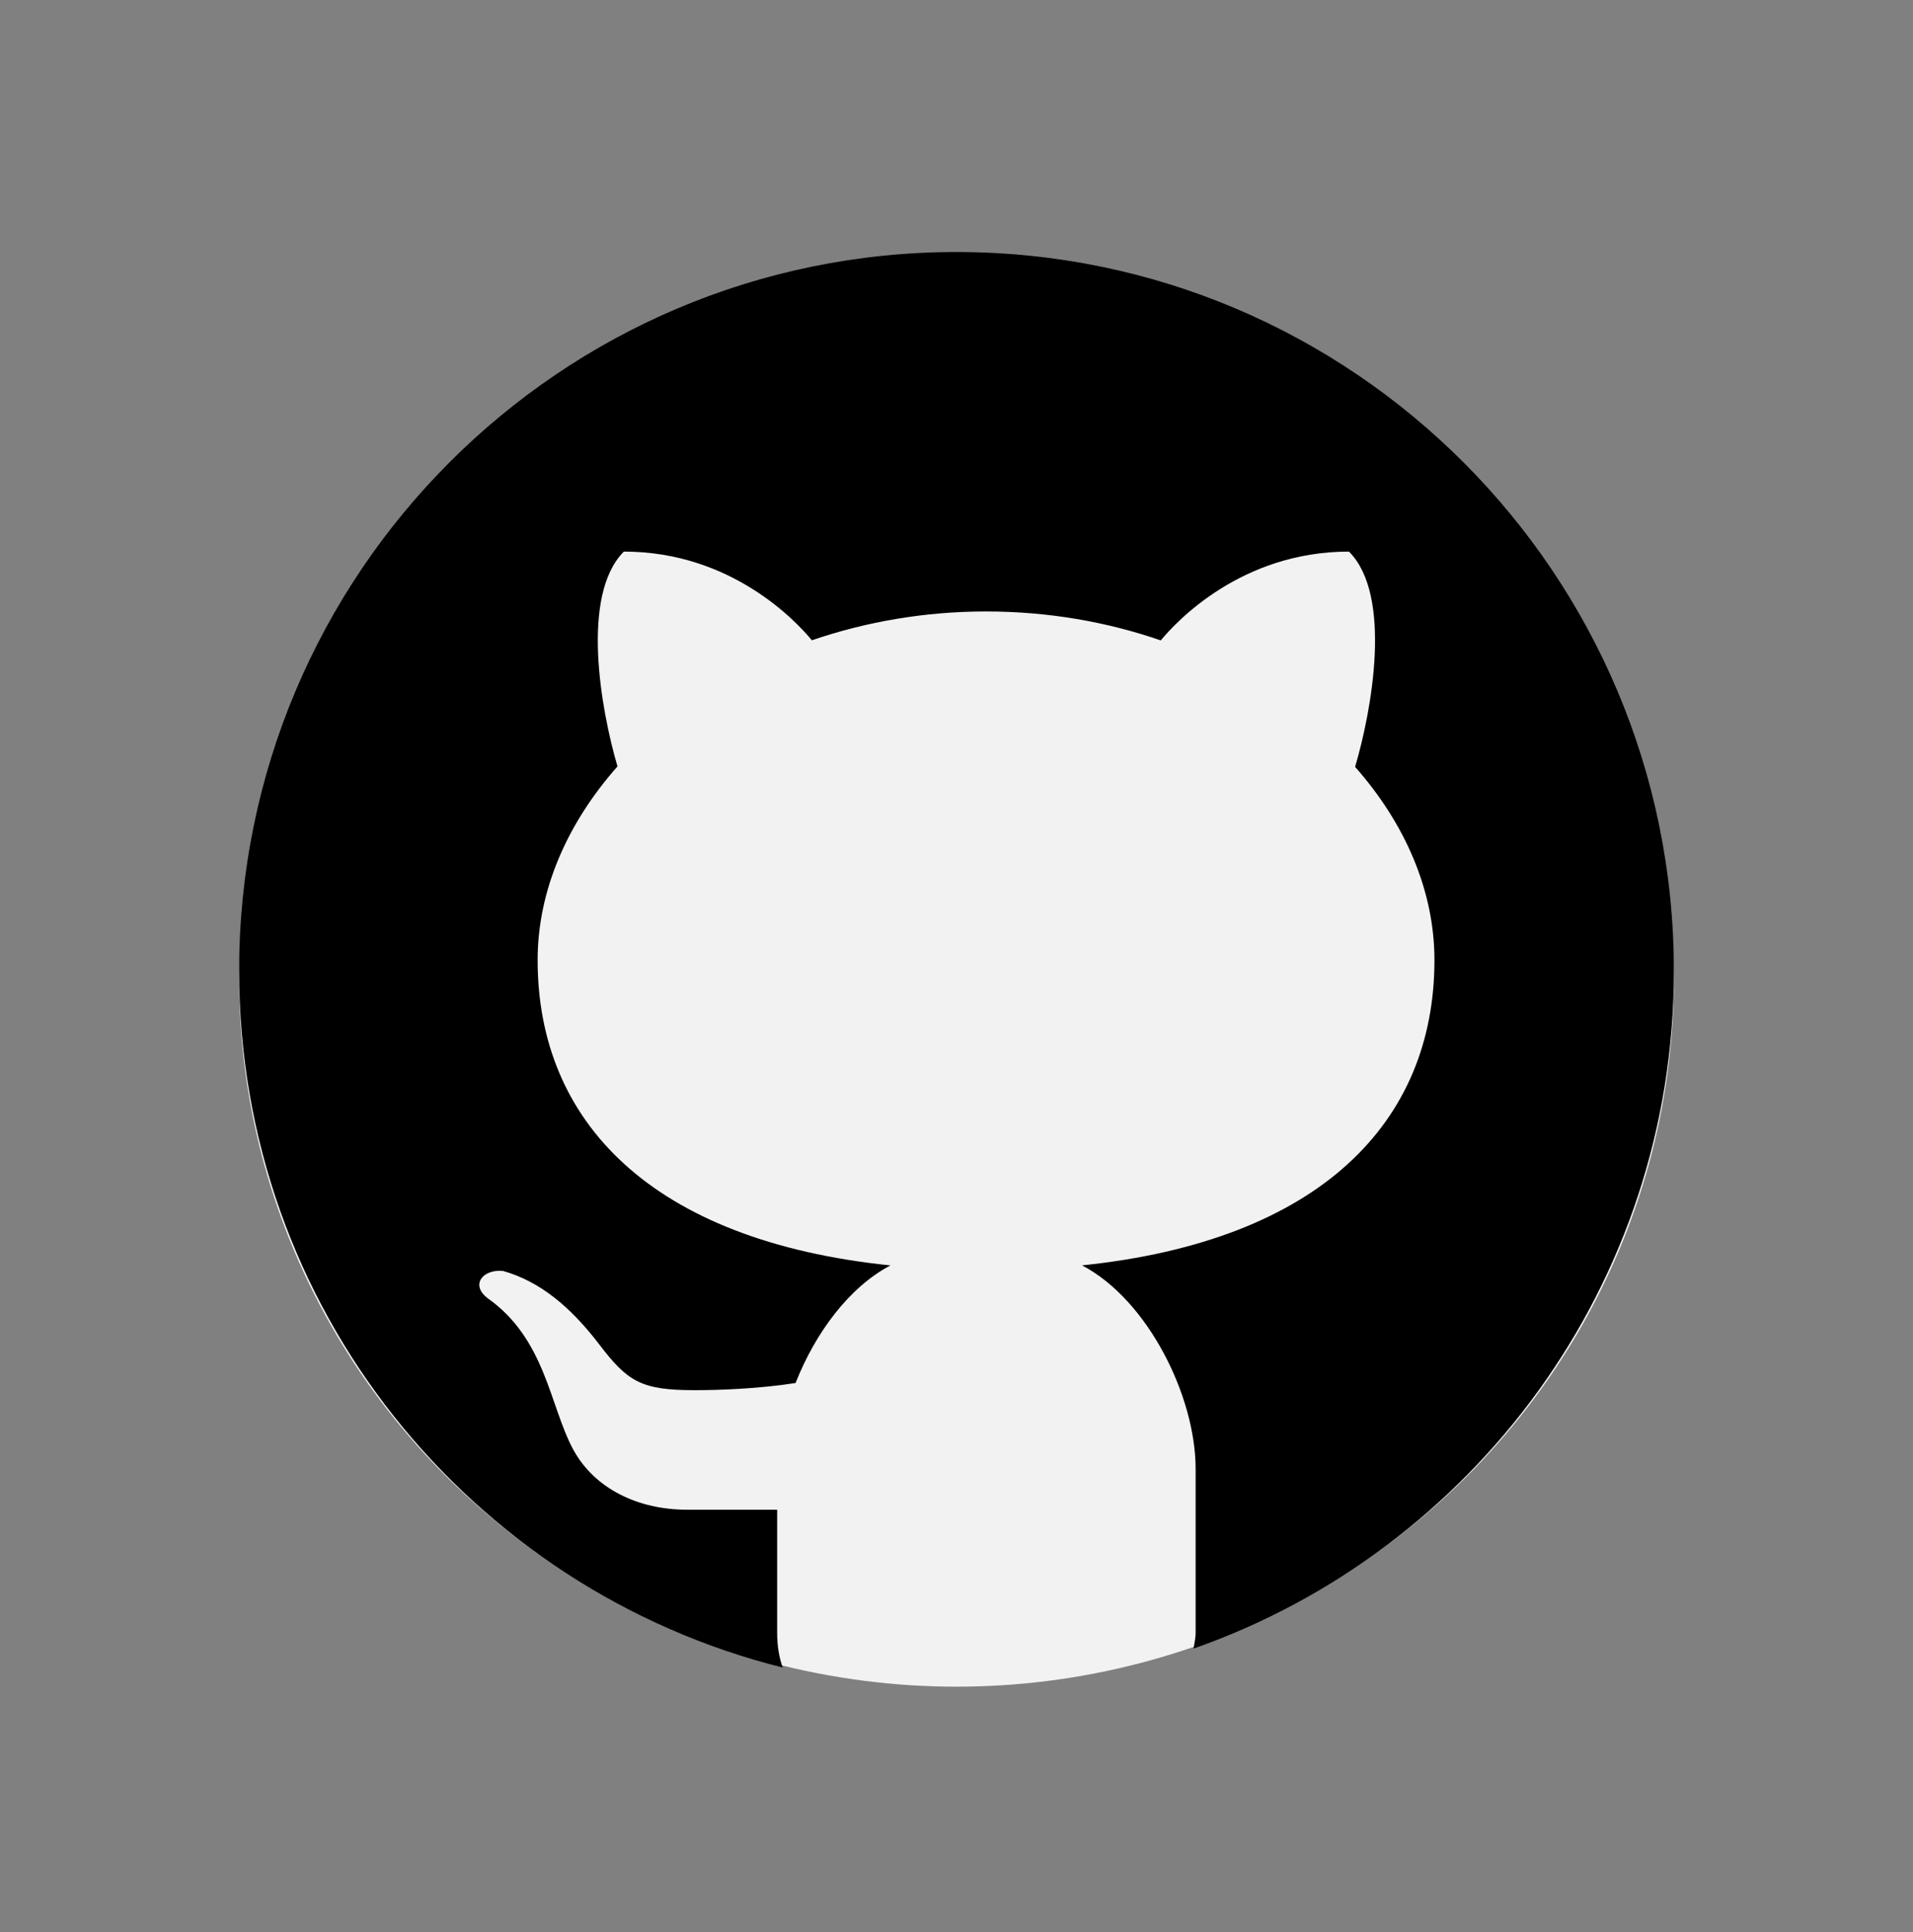
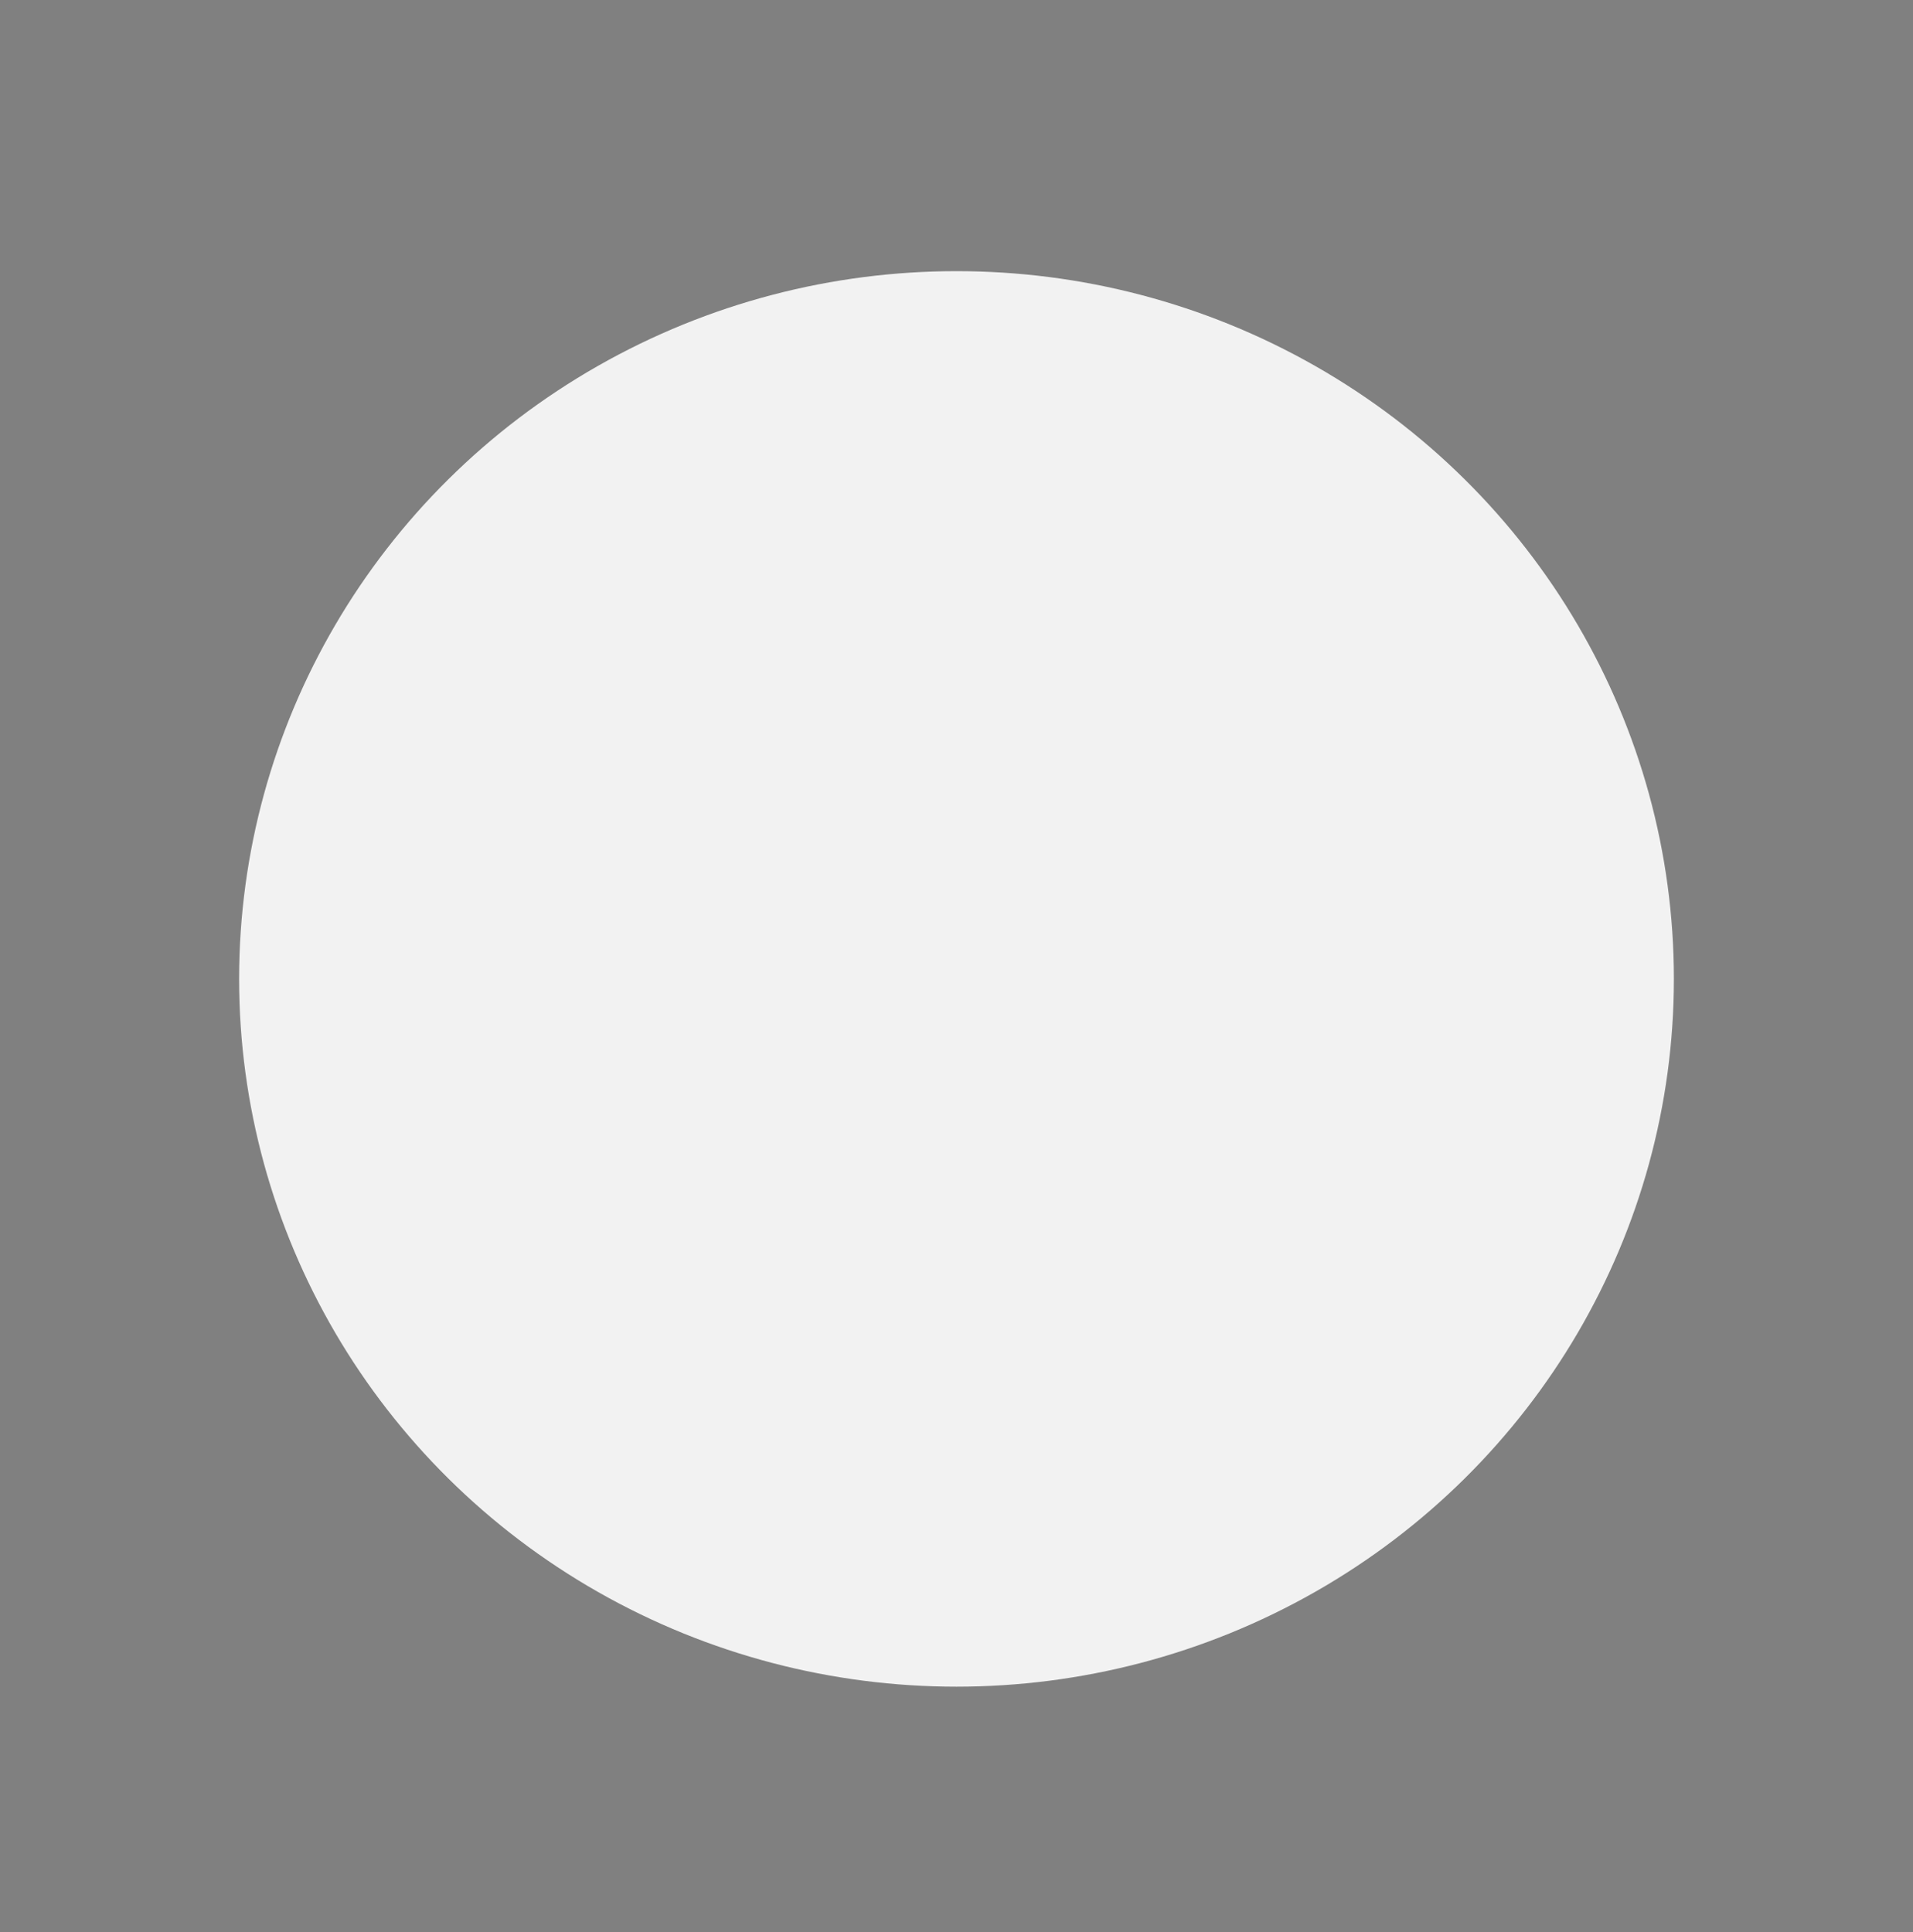
<svg xmlns="http://www.w3.org/2000/svg" version="1.1" id="Calque_1" x="0px" y="0px" width="100px" height="101px" viewBox="0 0 100 101" enable-background="new 0 0 100 101" xml:space="preserve">
  <rect x="0" y="0" width="100" height="101" fill="#808080" stroke="none" />
  <ellipse fill="#F2F2F2" cx="50" cy="51.175" rx="37.5" ry="37" />
-   <path d="M50,13.175c-20.709,0-37.5,16.827-37.5,37.578c0,17.609,12.102,32.341,28.413,36.422c-0.175-0.508-0.288-1.097-0.288-1.826  v-6.425c-1.521,0-4.072,0-4.712,0c-2.565,0-4.848-1.105-5.955-3.159c-1.227-2.282-1.438-5.773-4.483-7.909  c-0.904-0.709-0.215-1.521,0.824-1.413c1.923,0.546,3.516,1.867,5.016,3.826c1.493,1.961,2.197,2.406,4.988,2.406  c1.353,0,3.378-0.077,5.285-0.374c1.025-2.611,2.795-5.012,4.961-6.148c-12.487-1.284-18.445-7.509-18.445-15.961  c0-3.638,1.547-7.159,4.175-10.125c-0.864-2.941-1.948-8.945,0.332-11.231c5.617,0,9.016,3.65,9.829,4.637  c2.801-0.961,5.876-1.507,9.108-1.507c3.238,0,6.325,0.544,9.13,1.513c0.807-0.979,4.208-4.643,9.838-4.643  c2.289,2.288,1.193,8.316,0.32,11.253c2.611,2.958,4.148,6.472,4.148,10.103c0,8.447-5.951,14.667-18.42,15.959  c3.434,1.797,5.936,6.837,5.936,10.634v8.564c0,0.323-0.072,0.559-0.107,0.836C77.001,81.054,87.5,67.151,87.5,50.753  C87.5,30.002,70.708,13.175,50,13.175z" />
</svg>